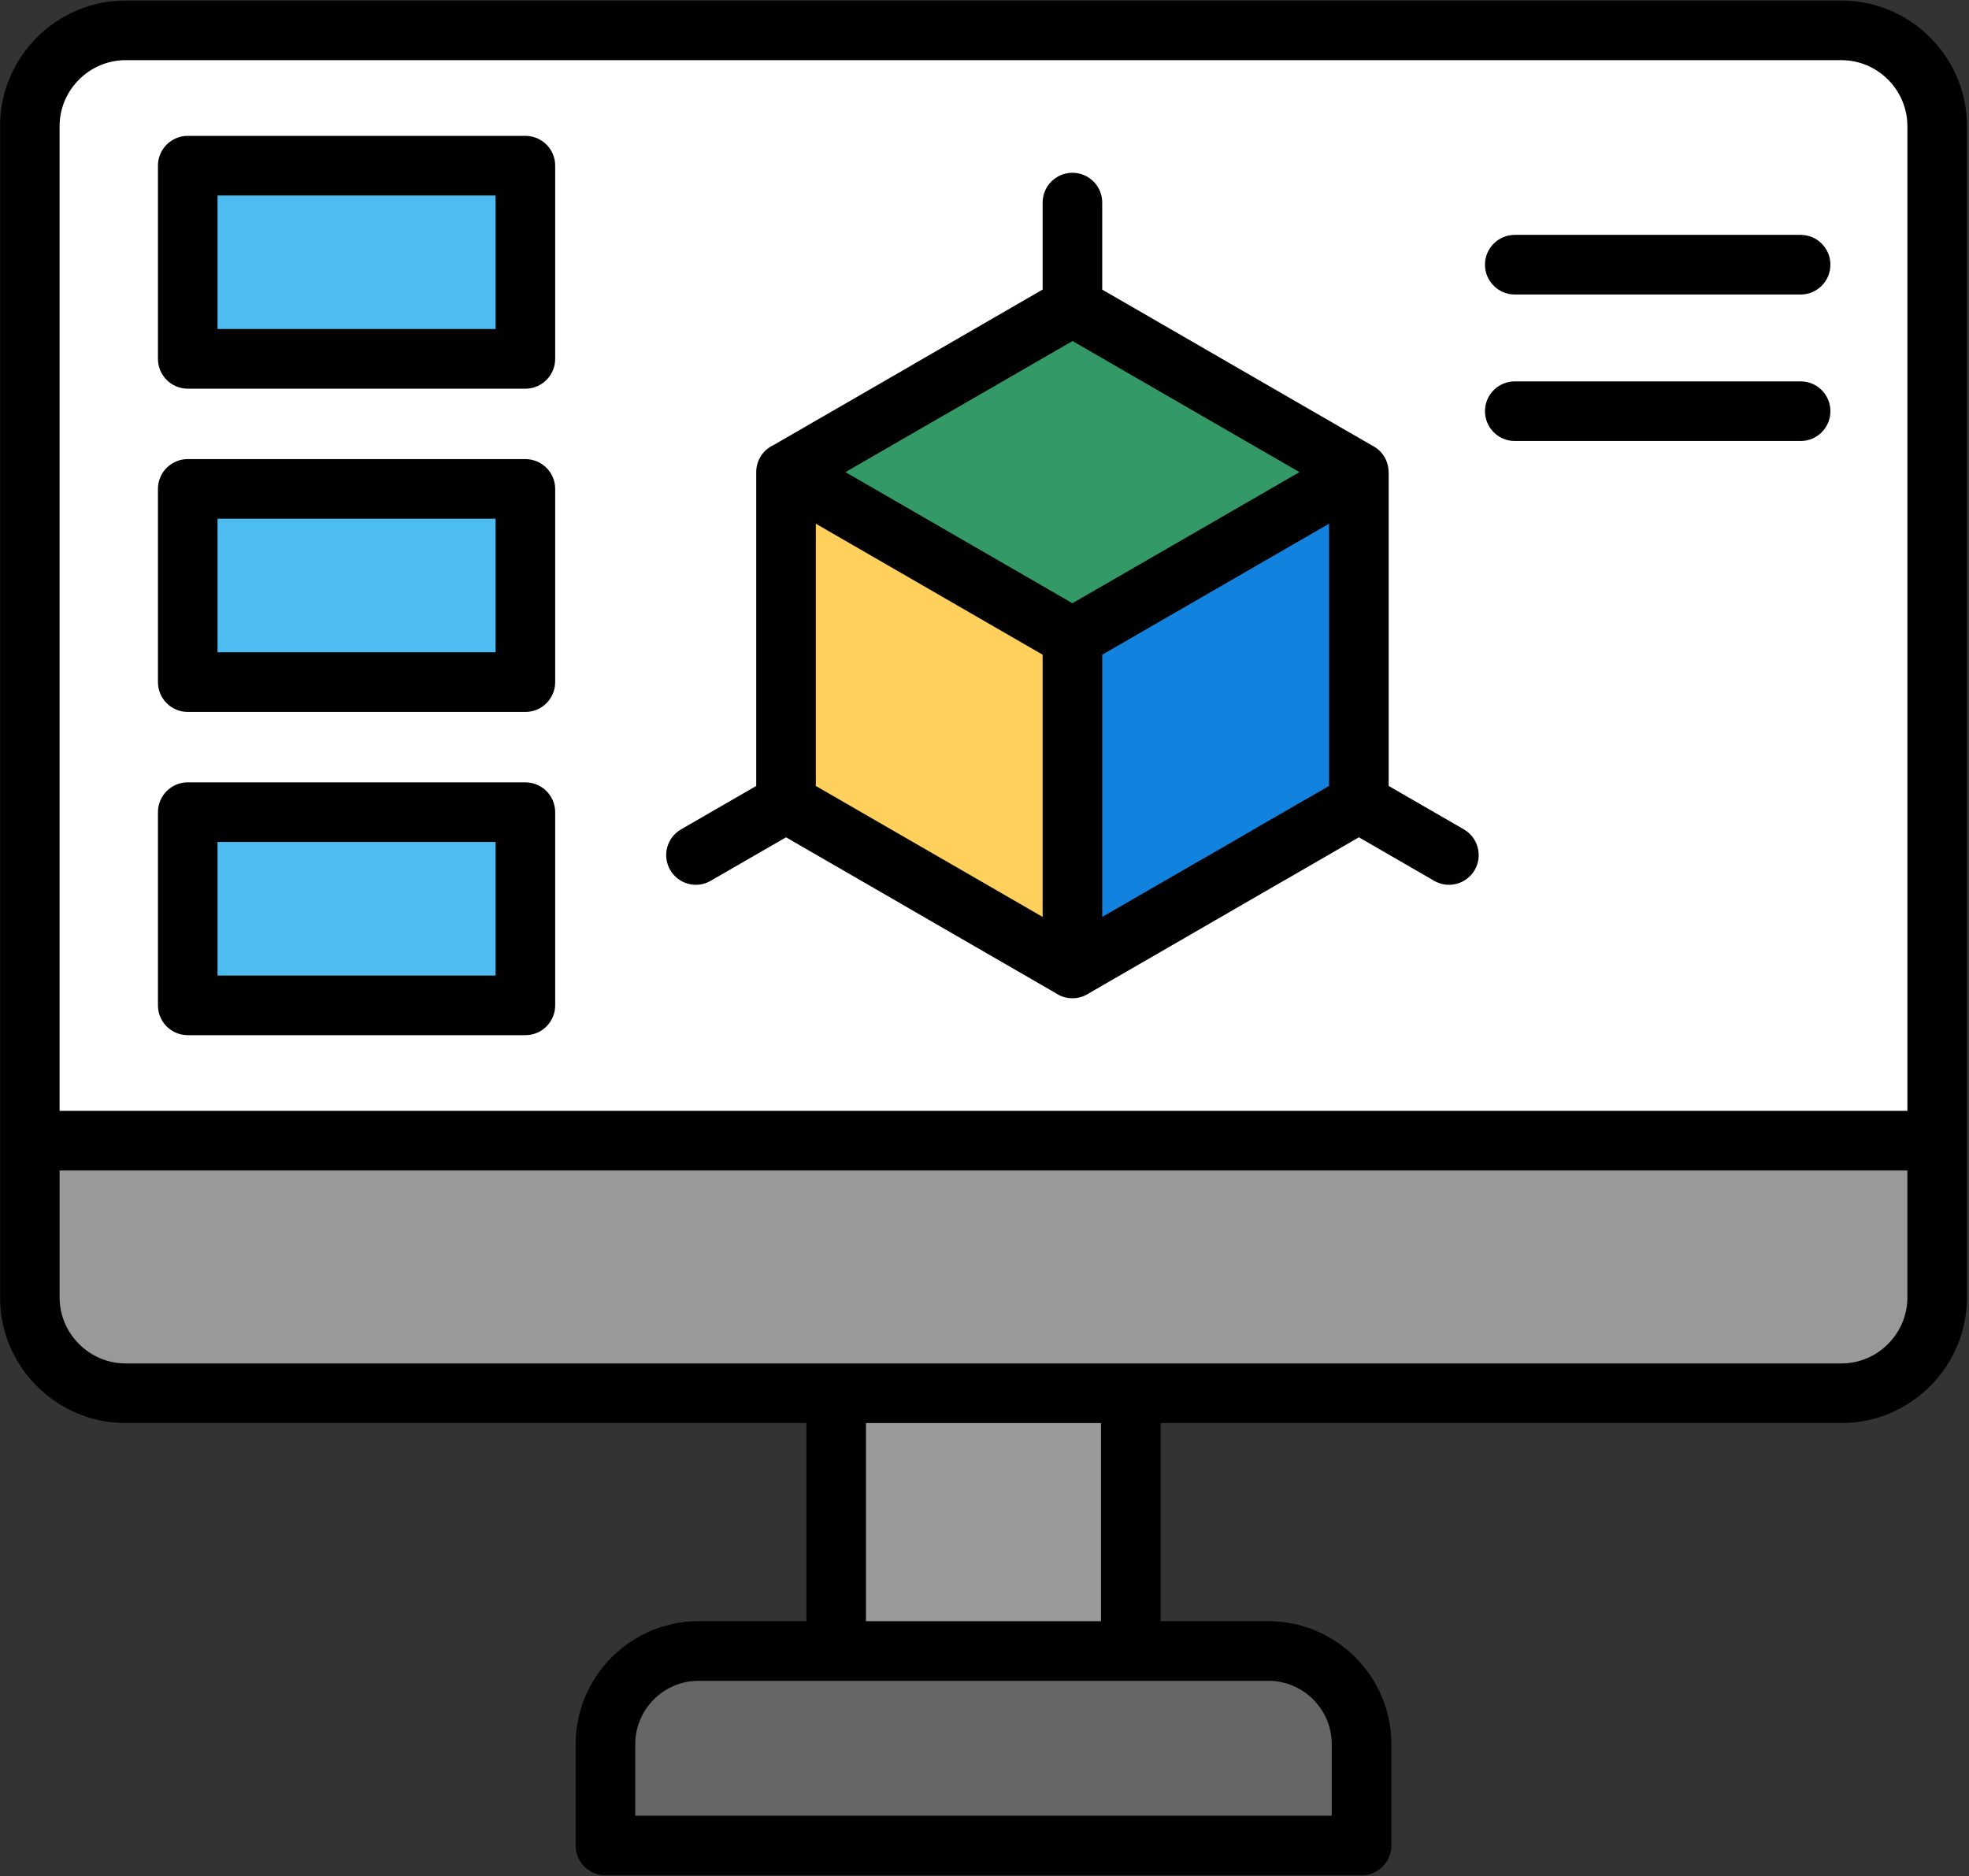
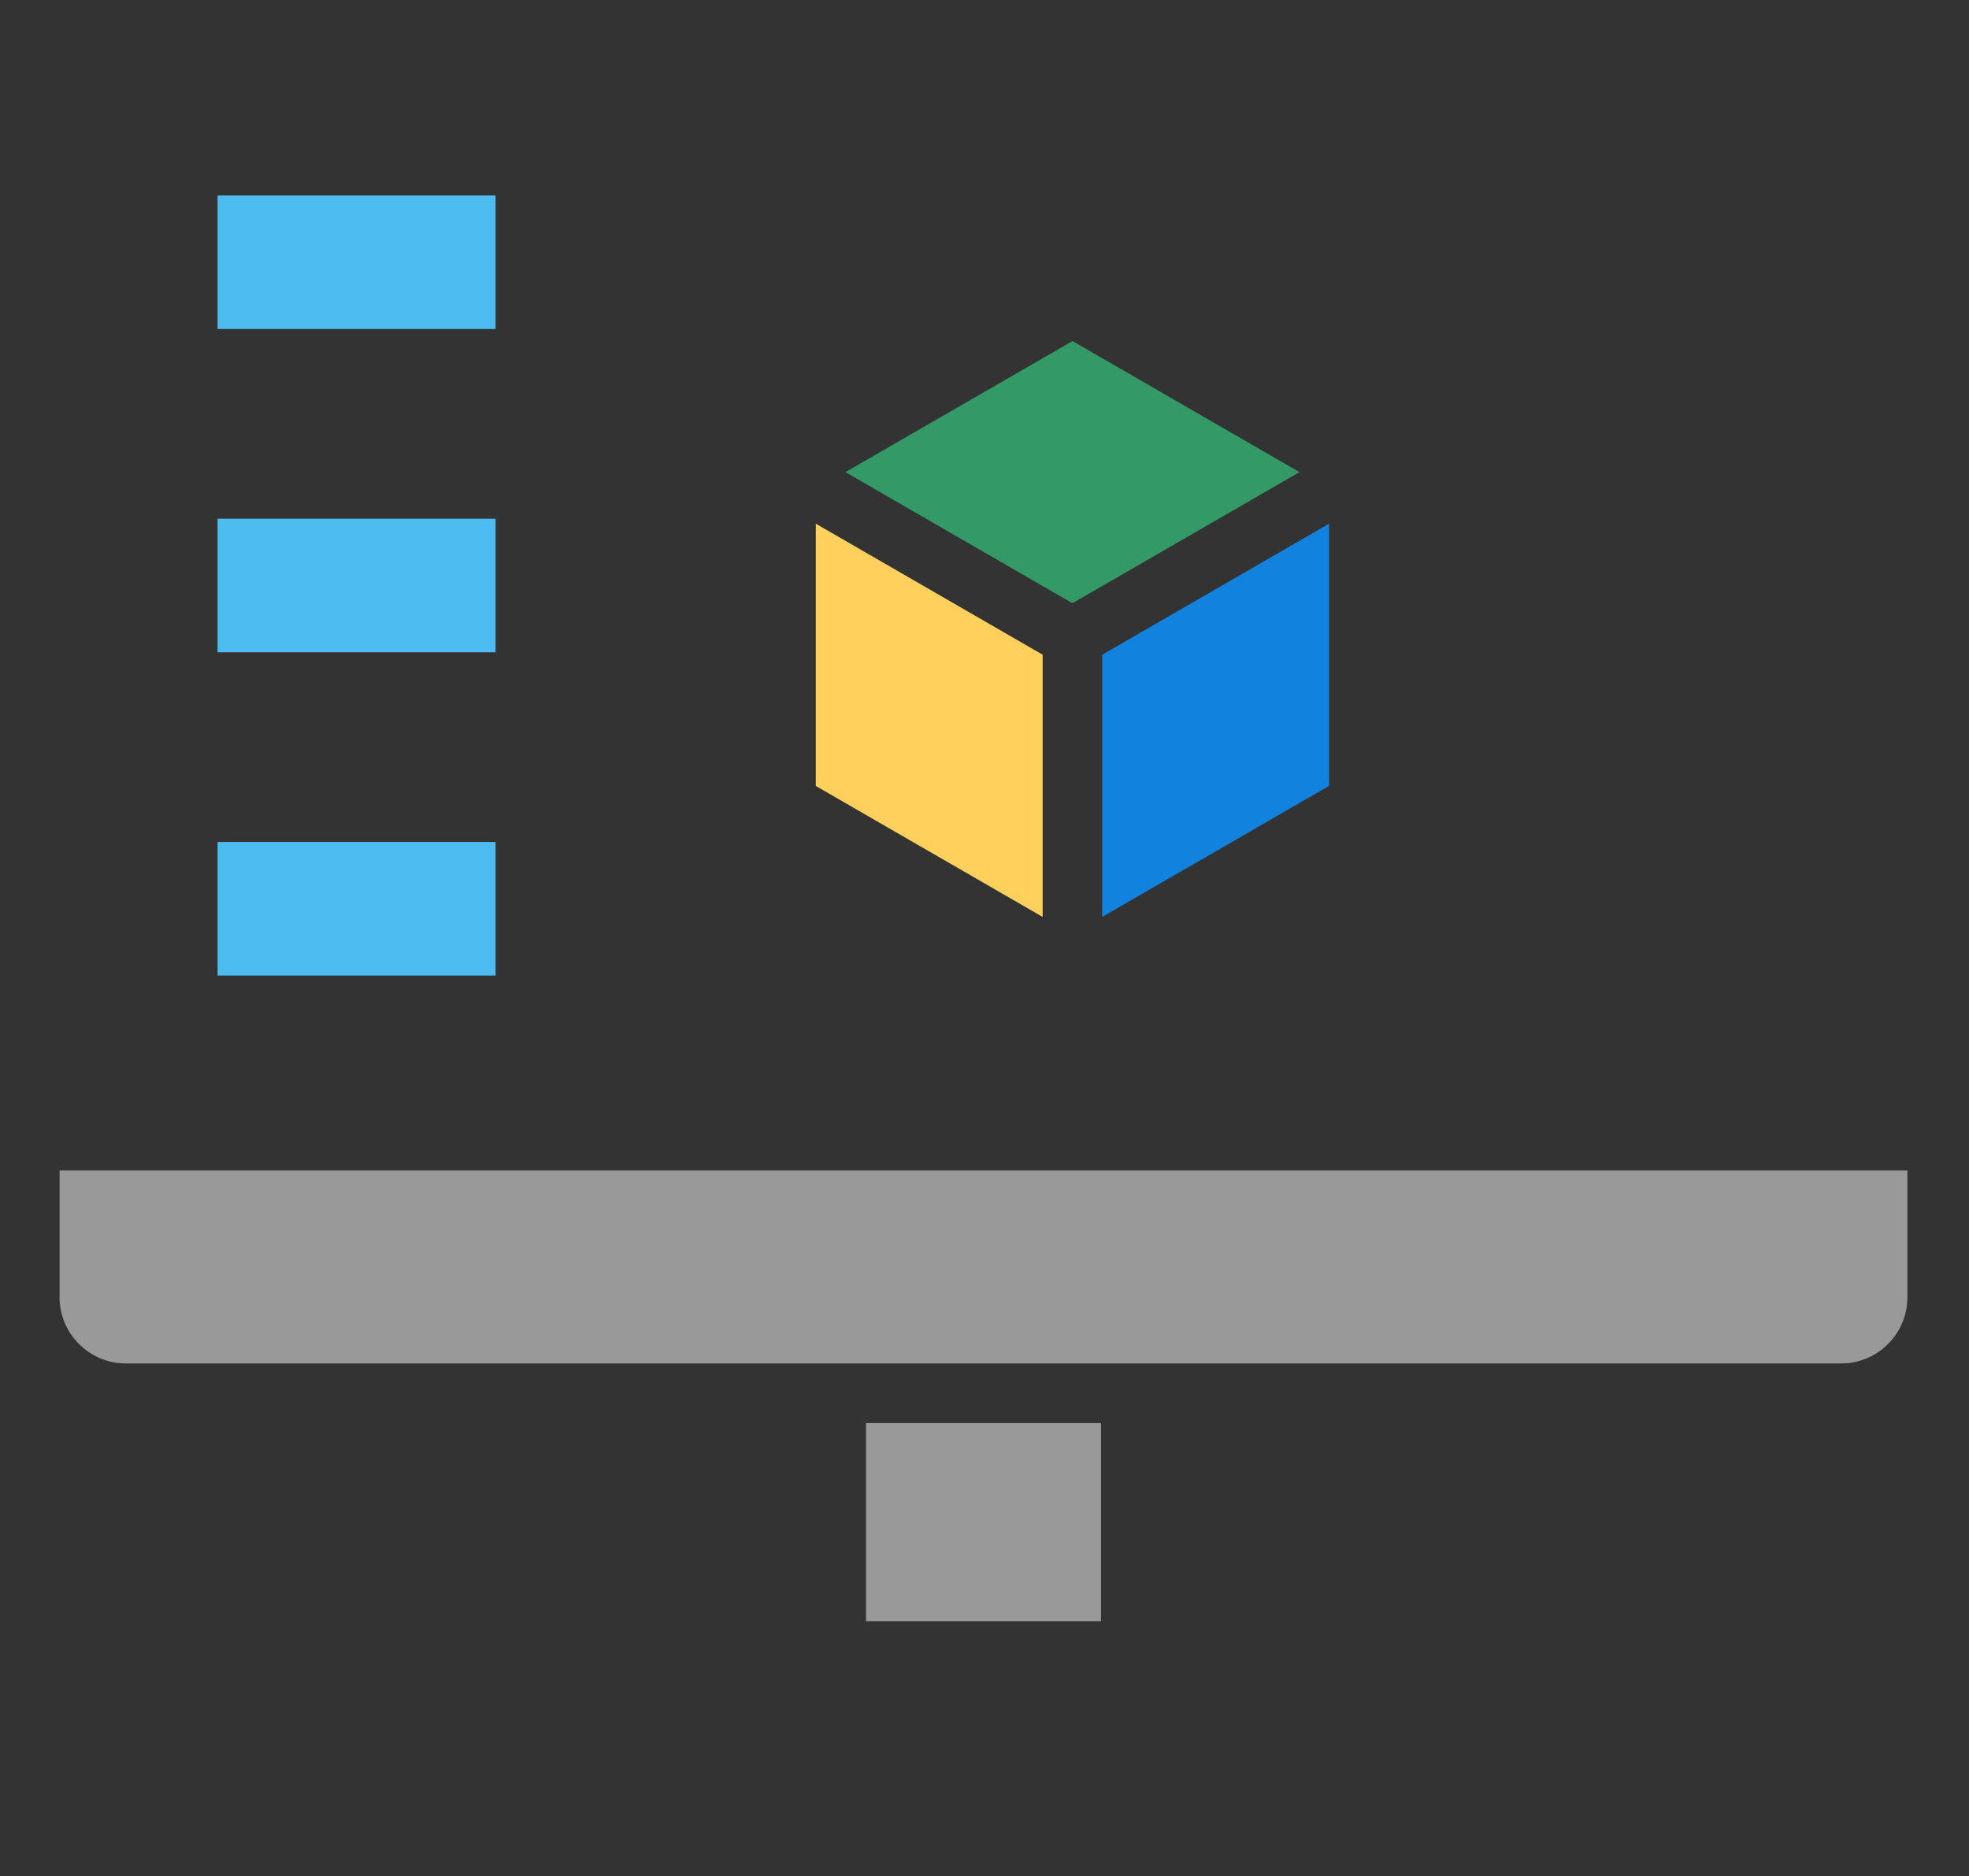
<svg xmlns="http://www.w3.org/2000/svg" width="1744" height="1662" viewBox="0 0 1744 1662" fill="none">
  <rect x="0" y="0" width="1744" height="1662" fill="#333333" stroke="none" />
  <mask id="mask0_141_125" style="mask-type:luminance" maskUnits="userSpaceOnUse" x="0" y="0" width="1744" height="1662">
-     <path d="M0 0H1743.07V1661.56H0V0Z" fill="white" />
-   </mask>
+     </mask>
  <g mask="url(#mask0_141_125)">
-     <path d="M618.744 1435.98H714.247V1260.49H111.252C80.612 1260.49 52.819 1248.01 32.666 1227.82C12.513 1207.67 0 1179.84 0 1149.2V111.797C0 81.158 12.513 53.326 32.666 33.134C52.819 12.981 80.612 0.468 111.252 0.468H1630.96C1661.56 0.468 1689.43 12.981 1709.55 33.134C1729.7 53.326 1742.21 81.158 1742.21 111.797V1149.2C1742.21 1179.84 1729.7 1207.67 1709.55 1227.82C1689.43 1248.01 1661.56 1260.49 1630.96 1260.49H1027.97V1435.98H1123.47C1153.48 1435.98 1180.73 1448.22 1200.42 1467.94C1220.14 1487.67 1232.38 1514.92 1232.38 1544.93V1634.7C1232.38 1649.28 1220.57 1661.09 1205.99 1661.09H536.26C521.682 1661.09 509.87 1649.28 509.87 1634.7V1544.93C509.87 1514.92 522.071 1487.67 541.796 1467.94C561.52 1448.22 588.729 1435.98 618.744 1435.98Z" fill="black" />
-   </g>
-   <path d="M1123.47 1488.8H618.741C603.305 1488.8 589.271 1495.11 579.136 1505.29C568.962 1515.46 562.647 1529.49 562.647 1544.93V1608.27H1179.56V1544.93C1179.56 1529.49 1173.28 1515.46 1163.11 1505.29C1152.94 1495.11 1138.9 1488.8 1123.47 1488.8Z" fill="#666666" />
+     </g>
  <path d="M767.027 1435.98H975.185V1260.49H767.027V1435.98Z" fill="#999999" />
  <path d="M1689.43 1036.78H52.777V1149.2C52.777 1165.26 59.365 1179.88 70.007 1190.48C80.61 1201.12 95.228 1207.67 111.249 1207.67H1630.96C1647.02 1207.67 1661.64 1201.12 1672.24 1190.48C1682.84 1179.88 1689.43 1165.26 1689.43 1149.2V1036.78Z" fill="#999999" />
-   <path d="M52.777 983.959H1689.43V111.8C1689.43 95.74 1682.84 81.083 1672.24 70.48C1661.64 59.877 1647.02 53.289 1630.96 53.289H111.249C95.228 53.289 80.61 59.877 70.007 70.48C59.365 81.083 52.777 95.74 52.777 111.8V983.959ZM696.196 741.653L629.422 780.205C616.87 787.456 600.81 783.129 593.56 770.499C586.309 757.908 590.675 741.848 603.266 734.598L669.806 696.163V418.19C669.806 407.548 676.121 398.348 685.243 394.177L809.904 322.18L809.865 322.141L923.494 256.497V179.432C923.494 164.853 935.305 153.041 949.884 153.041C964.463 153.041 976.274 164.853 976.274 179.432V256.536L1215.27 394.606C1219.75 396.828 1223.69 400.336 1226.38 405.014C1228.79 409.185 1229.92 413.707 1229.92 418.19H1230V696.163L1296.54 734.598C1309.09 741.848 1313.46 757.908 1306.25 770.499C1299 783.129 1282.94 787.456 1270.35 780.205L1203.61 741.653L1136.91 780.205C1136.45 780.478 1135.94 780.751 1135.43 781.024L1089.9 807.336H1089.94L964.658 879.724C960.448 882.569 955.341 884.206 949.884 884.206C944.427 884.206 939.359 882.569 935.149 879.724L809.865 807.336C809.358 807.063 808.929 806.79 808.5 806.518L696.196 741.653ZM166.29 692.966H465.351C479.93 692.966 491.741 704.816 491.741 719.395V890.521C491.741 905.1 479.93 916.911 465.351 916.911H166.29C151.711 916.911 139.9 905.1 139.9 890.521V719.395C139.9 704.816 151.711 692.966 166.29 692.966ZM166.29 406.651H465.351C479.93 406.651 491.741 418.463 491.741 433.041V604.168C491.741 618.785 479.93 630.597 465.351 630.597H166.29C151.711 630.597 139.9 618.785 139.9 604.168V433.041C139.9 418.463 151.711 406.651 166.29 406.651ZM166.29 120.337H465.351C479.93 120.337 491.741 132.148 491.741 146.727V317.853C491.741 332.432 479.93 344.282 465.351 344.282H166.29C151.711 344.282 139.9 332.432 139.9 317.853V146.727C139.9 132.148 151.711 120.337 166.29 120.337ZM1341.68 390.63C1327.14 390.63 1315.29 378.78 1315.29 364.201C1315.29 349.622 1327.14 337.811 1341.68 337.811H1594.86C1609.48 337.811 1621.25 349.622 1621.25 364.201C1621.25 378.78 1609.48 390.63 1594.86 390.63H1341.68ZM1341.68 260.863C1327.14 260.863 1315.29 249.013 1315.29 234.434C1315.29 219.894 1327.14 208.044 1341.68 208.044H1594.86C1609.48 208.044 1621.25 219.894 1621.25 234.434C1621.25 249.013 1609.48 260.863 1594.86 260.863H1341.68Z" fill="white" />
  <path d="M923.496 812.17V579.921L722.589 463.875V696.163L834.776 760.949C835.283 761.222 835.75 761.456 836.257 761.767L923.496 812.17Z" fill="#FFD15C" />
  <path d="M949.884 534.311L1150.99 418.187L1063.63 367.746L949.962 302.063L836.254 367.746L836.216 367.707L748.82 418.187L949.884 534.311Z" fill="#339966" />
  <path d="M1109.16 735.455C1109.63 735.182 1110.06 734.871 1110.52 734.598L1177.18 696.124V463.875L976.274 579.921V812.17L1063.51 761.767L1063.55 761.806L1109.16 735.455Z" fill="#1182DE" />
  <path d="M438.966 173.156H192.685V291.424H438.966V173.156Z" fill="#4DBCF0" />
  <path d="M438.966 459.468H192.685V577.775H438.966V459.468Z" fill="#4DBCF0" />
  <path d="M438.966 745.78H192.685V864.087H438.966V745.78Z" fill="#4DBCF0" />
</svg>